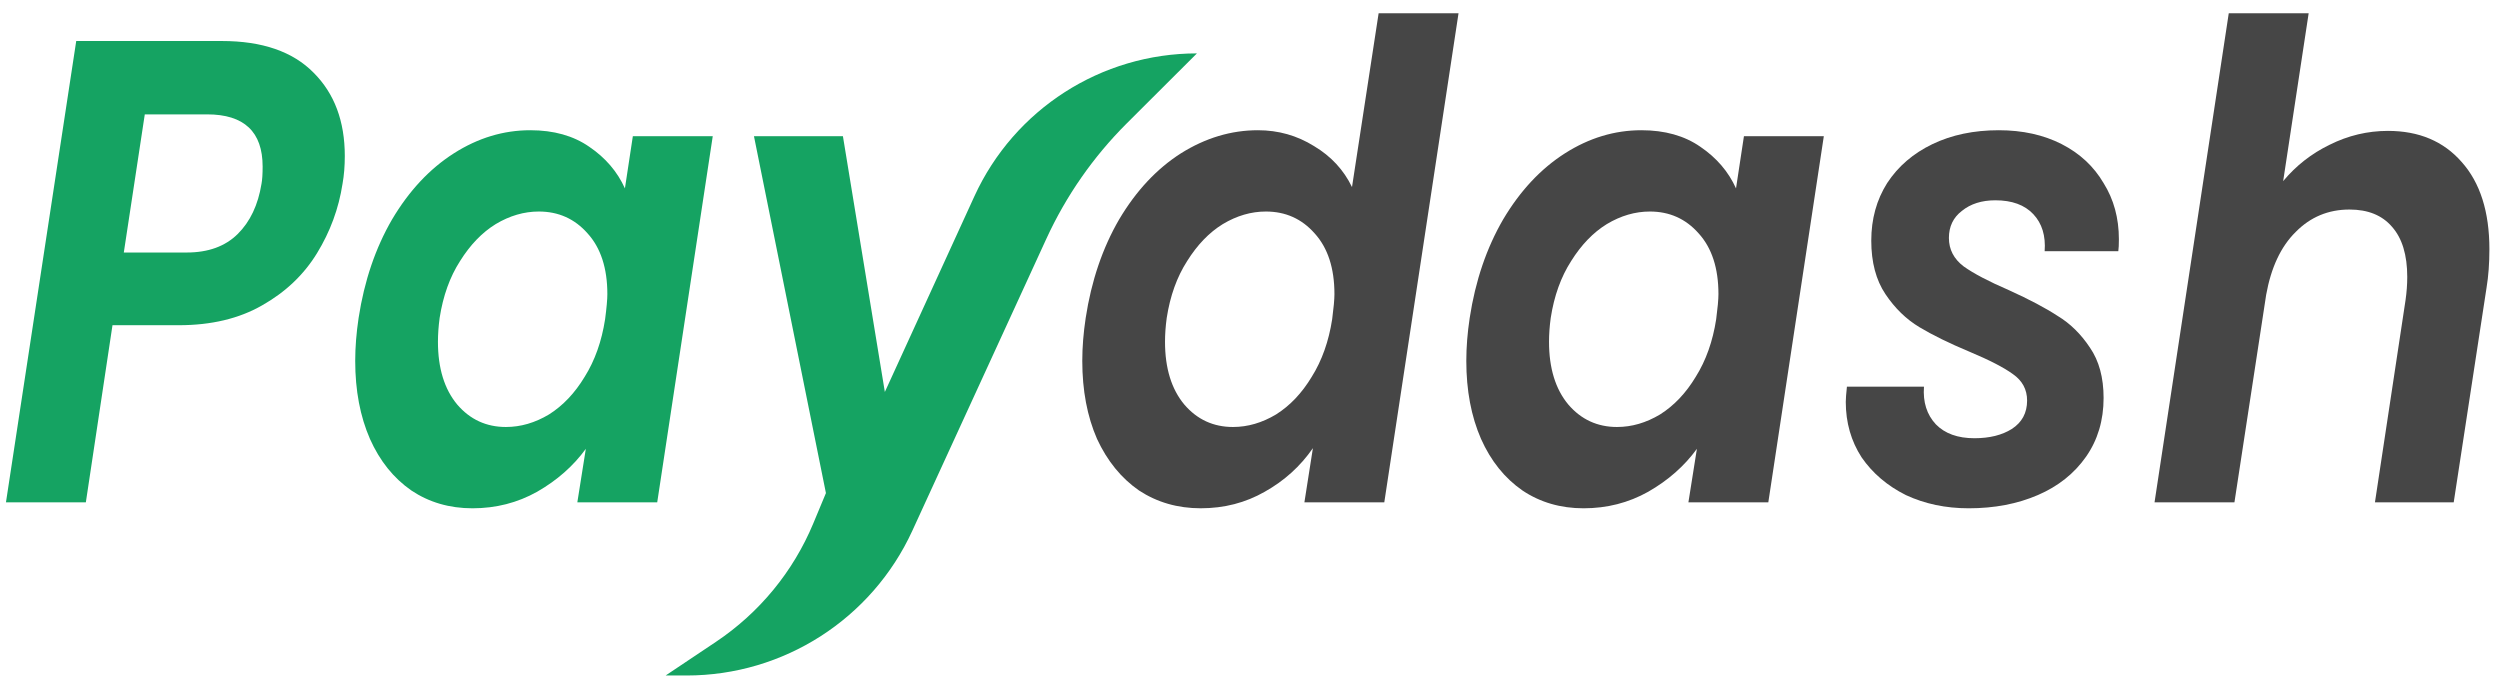
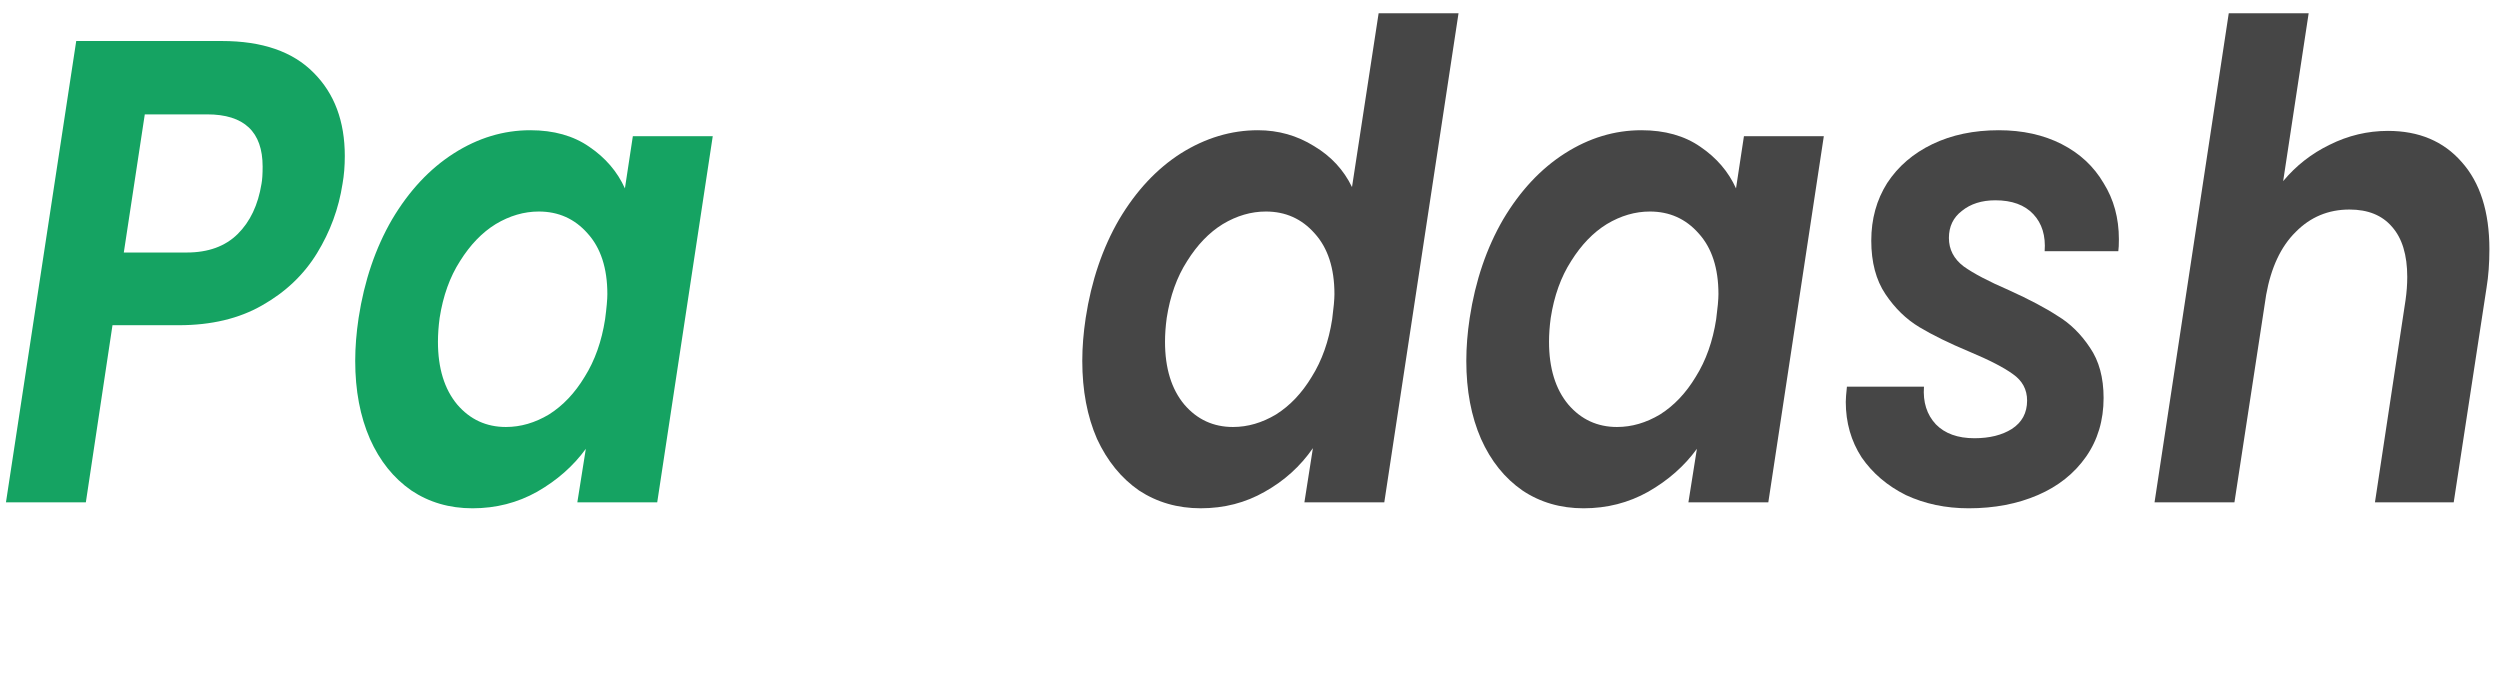
<svg xmlns="http://www.w3.org/2000/svg" width="151" height="41" viewBox="0 0 151 41" fill="none">
  <path d="M144.234 7.906C146.105 7.906 147.588 8.531 148.683 9.782C149.801 11.033 150.36 12.79 150.36 15.052C150.36 15.903 150.303 16.675 150.189 17.367L148.204 30.341H143.447L145.295 18.125C145.363 17.646 145.398 17.181 145.398 16.728C145.398 15.398 145.09 14.386 144.474 13.694C143.88 13.002 143.025 12.656 141.907 12.656C140.629 12.656 139.545 13.109 138.656 14.014C137.766 14.892 137.173 16.156 136.876 17.806L134.96 30.341H130.134L134.617 0.8H139.443L137.903 10.94C138.678 10.008 139.614 9.276 140.709 8.744C141.827 8.185 143.002 7.906 144.234 7.906Z" fill="#464646" />
  <path d="M118.912 30.701C117.52 30.701 116.254 30.434 115.113 29.902C113.995 29.343 113.105 28.585 112.443 27.627C111.805 26.642 111.485 25.524 111.485 24.273C111.485 24.087 111.508 23.781 111.554 23.355H116.208C116.139 24.287 116.379 25.045 116.927 25.631C117.474 26.19 118.25 26.469 119.254 26.469C120.166 26.469 120.919 26.283 121.513 25.91C122.129 25.511 122.437 24.939 122.437 24.194C122.437 23.528 122.151 22.996 121.581 22.597C121.033 22.198 120.155 21.745 118.946 21.239C117.737 20.734 116.733 20.241 115.934 19.762C115.136 19.283 114.451 18.618 113.881 17.766C113.31 16.915 113.025 15.837 113.025 14.533C113.025 13.229 113.345 12.071 113.983 11.06C114.645 10.048 115.558 9.263 116.721 8.704C117.885 8.146 119.22 7.866 120.725 7.866C122.163 7.866 123.429 8.146 124.524 8.704C125.619 9.263 126.463 10.048 127.057 11.06C127.673 12.044 127.981 13.175 127.981 14.453C127.981 14.772 127.969 15.012 127.946 15.171H123.497C123.566 14.24 123.338 13.495 122.813 12.936C122.288 12.377 121.524 12.098 120.52 12.098C119.699 12.098 119.026 12.311 118.501 12.736C117.976 13.136 117.714 13.681 117.714 14.373C117.714 15.065 118.01 15.637 118.604 16.09C119.197 16.515 120.109 16.995 121.341 17.527C122.573 18.086 123.554 18.605 124.285 19.084C125.037 19.536 125.688 20.175 126.235 21C126.783 21.798 127.057 22.81 127.057 24.034C127.057 25.391 126.703 26.576 125.996 27.587C125.288 28.598 124.319 29.37 123.087 29.902C121.855 30.434 120.463 30.701 118.912 30.701Z" fill="#464646" />
  <path d="M88.77 19.203C89.112 16.968 89.785 14.985 90.789 13.255C91.816 11.525 93.059 10.195 94.519 9.263C95.98 8.332 97.52 7.866 99.14 7.866C100.554 7.866 101.741 8.199 102.699 8.864C103.68 9.529 104.399 10.368 104.855 11.379L105.334 8.225H110.159L106.806 30.341H101.98L102.493 27.108C101.741 28.146 100.76 29.011 99.55 29.703C98.364 30.368 97.063 30.701 95.649 30.701C94.257 30.701 93.025 30.341 91.953 29.623C90.88 28.878 90.048 27.84 89.454 26.509C88.861 25.152 88.565 23.581 88.565 21.798C88.565 20.973 88.633 20.108 88.77 19.203ZM103.657 19.283C103.748 18.591 103.794 18.086 103.794 17.766C103.794 16.196 103.395 14.972 102.596 14.094C101.82 13.215 100.839 12.776 99.653 12.776C98.763 12.776 97.896 13.029 97.052 13.535C96.231 14.04 95.512 14.786 94.896 15.77C94.28 16.728 93.869 17.873 93.664 19.203C93.595 19.709 93.561 20.188 93.561 20.641C93.561 22.237 93.949 23.502 94.725 24.433C95.501 25.338 96.482 25.79 97.668 25.79C98.558 25.79 99.425 25.538 100.269 25.032C101.113 24.5 101.832 23.741 102.425 22.756C103.041 21.772 103.452 20.614 103.657 19.283Z" fill="#464646" />
  <path d="M65.576 19.203C65.918 16.968 66.591 14.985 67.595 13.255C68.622 11.525 69.865 10.195 71.325 9.263C72.808 8.332 74.36 7.866 75.98 7.866C77.212 7.866 78.341 8.185 79.368 8.824C80.394 9.436 81.159 10.261 81.661 11.299L83.269 0.8H88.095L83.611 30.341H78.786L79.299 27.068C78.546 28.159 77.577 29.037 76.39 29.702C75.227 30.368 73.938 30.7 72.523 30.7C71.131 30.7 69.888 30.341 68.793 29.623C67.72 28.877 66.876 27.84 66.26 26.509C65.667 25.151 65.37 23.581 65.37 21.798C65.37 20.973 65.439 20.108 65.576 19.203ZM80.463 19.283C80.554 18.591 80.6 18.086 80.6 17.766C80.6 16.196 80.201 14.972 79.402 14.094C78.626 13.215 77.645 12.776 76.459 12.776C75.569 12.776 74.702 13.029 73.858 13.535C73.036 14.04 72.318 14.786 71.702 15.77C71.086 16.728 70.675 17.873 70.47 19.203C70.401 19.709 70.367 20.188 70.367 20.64C70.367 22.237 70.755 23.502 71.531 24.433C72.306 25.338 73.287 25.79 74.474 25.79C75.364 25.79 76.231 25.537 77.075 25.032C77.919 24.5 78.638 23.741 79.231 22.756C79.847 21.772 80.257 20.614 80.463 19.283Z" fill="#464646" />
-   <path d="M50.912 8.225L53.445 23.674L58.853 11.856C61.26 6.597 66.511 3.225 72.294 3.225V3.225L68.06 7.448C66.036 9.466 64.389 11.83 63.197 14.428L58.045 25.65L55.104 32.058C52.658 37.385 47.334 40.8 41.472 40.8H40.204L43.245 38.766C45.865 37.014 47.909 34.527 49.121 31.618L49.886 29.782L45.539 8.225H50.912Z" fill="#15A362" />
  <path d="M21.66 19.203C22.003 16.968 22.676 14.985 23.68 13.255C24.706 11.525 25.95 10.195 27.41 9.263C28.87 8.332 30.41 7.866 32.03 7.866C33.445 7.866 34.631 8.199 35.589 8.864C36.57 9.529 37.289 10.368 37.745 11.379L38.224 8.225H43.05L39.696 30.341H34.871L35.384 27.108C34.631 28.146 33.65 29.011 32.441 29.703C31.254 30.368 29.954 30.701 28.539 30.701C27.148 30.701 25.916 30.341 24.843 29.623C23.771 28.878 22.938 27.84 22.345 26.509C21.752 25.152 21.455 23.581 21.455 21.798C21.455 20.973 21.524 20.108 21.66 19.203ZM36.548 19.283C36.639 18.591 36.684 18.086 36.684 17.766C36.684 16.196 36.285 14.972 35.487 14.094C34.711 13.215 33.73 12.776 32.544 12.776C31.654 12.776 30.787 13.029 29.942 13.535C29.121 14.04 28.402 14.786 27.786 15.77C27.17 16.728 26.76 17.873 26.554 19.203C26.486 19.709 26.452 20.188 26.452 20.641C26.452 22.237 26.84 23.502 27.615 24.433C28.391 25.338 29.372 25.79 30.558 25.79C31.448 25.79 32.315 25.538 33.16 25.032C34.004 24.5 34.722 23.741 35.316 22.756C35.932 21.772 36.342 20.614 36.548 19.283Z" fill="#15A362" />
  <path d="M20.689 11.1C20.46 12.59 19.947 13.988 19.148 15.292C18.35 16.596 17.243 17.647 15.829 18.445C14.437 19.244 12.76 19.643 10.798 19.643H6.794L5.185 30.342H0.36L4.604 2.477H13.399C15.84 2.477 17.688 3.116 18.943 4.393C20.198 5.644 20.826 7.321 20.826 9.423C20.826 10.035 20.78 10.594 20.689 11.1ZM11.277 15.252C12.578 15.252 13.604 14.879 14.357 14.134C15.11 13.389 15.589 12.377 15.795 11.1C15.84 10.861 15.863 10.514 15.863 10.062C15.863 7.96 14.745 6.908 12.509 6.908H8.745L7.478 15.252H11.277Z" fill="#15A362" />
</svg>